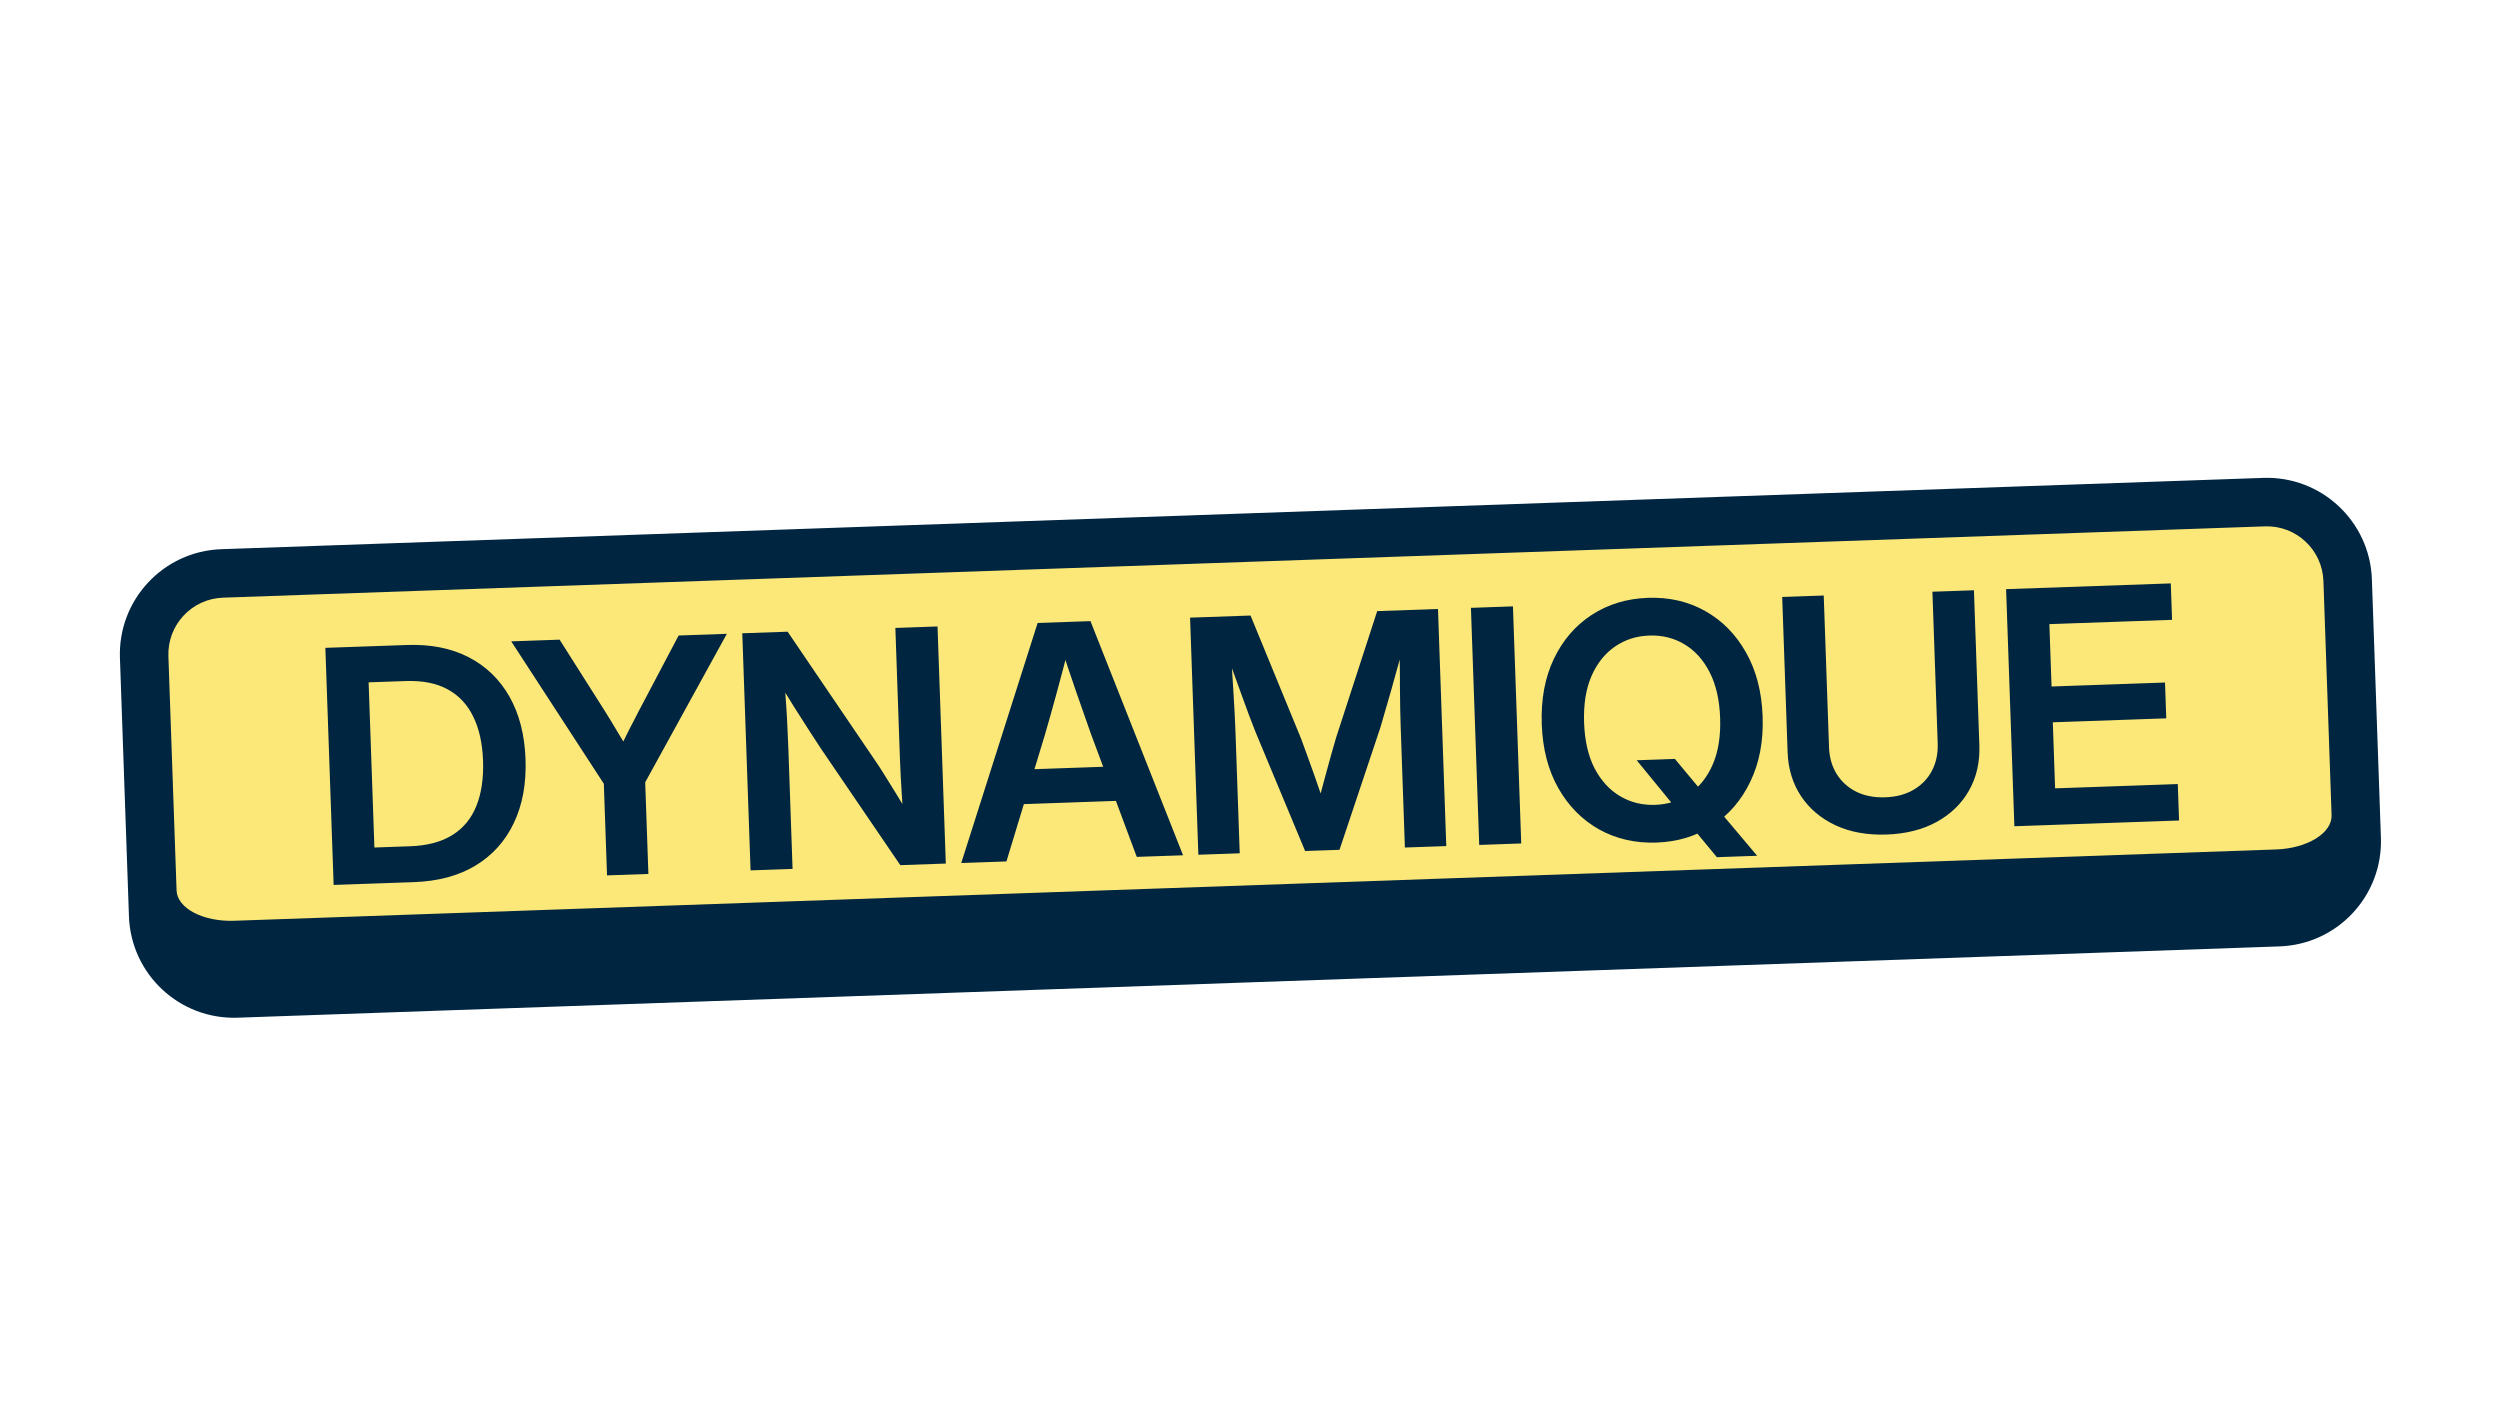
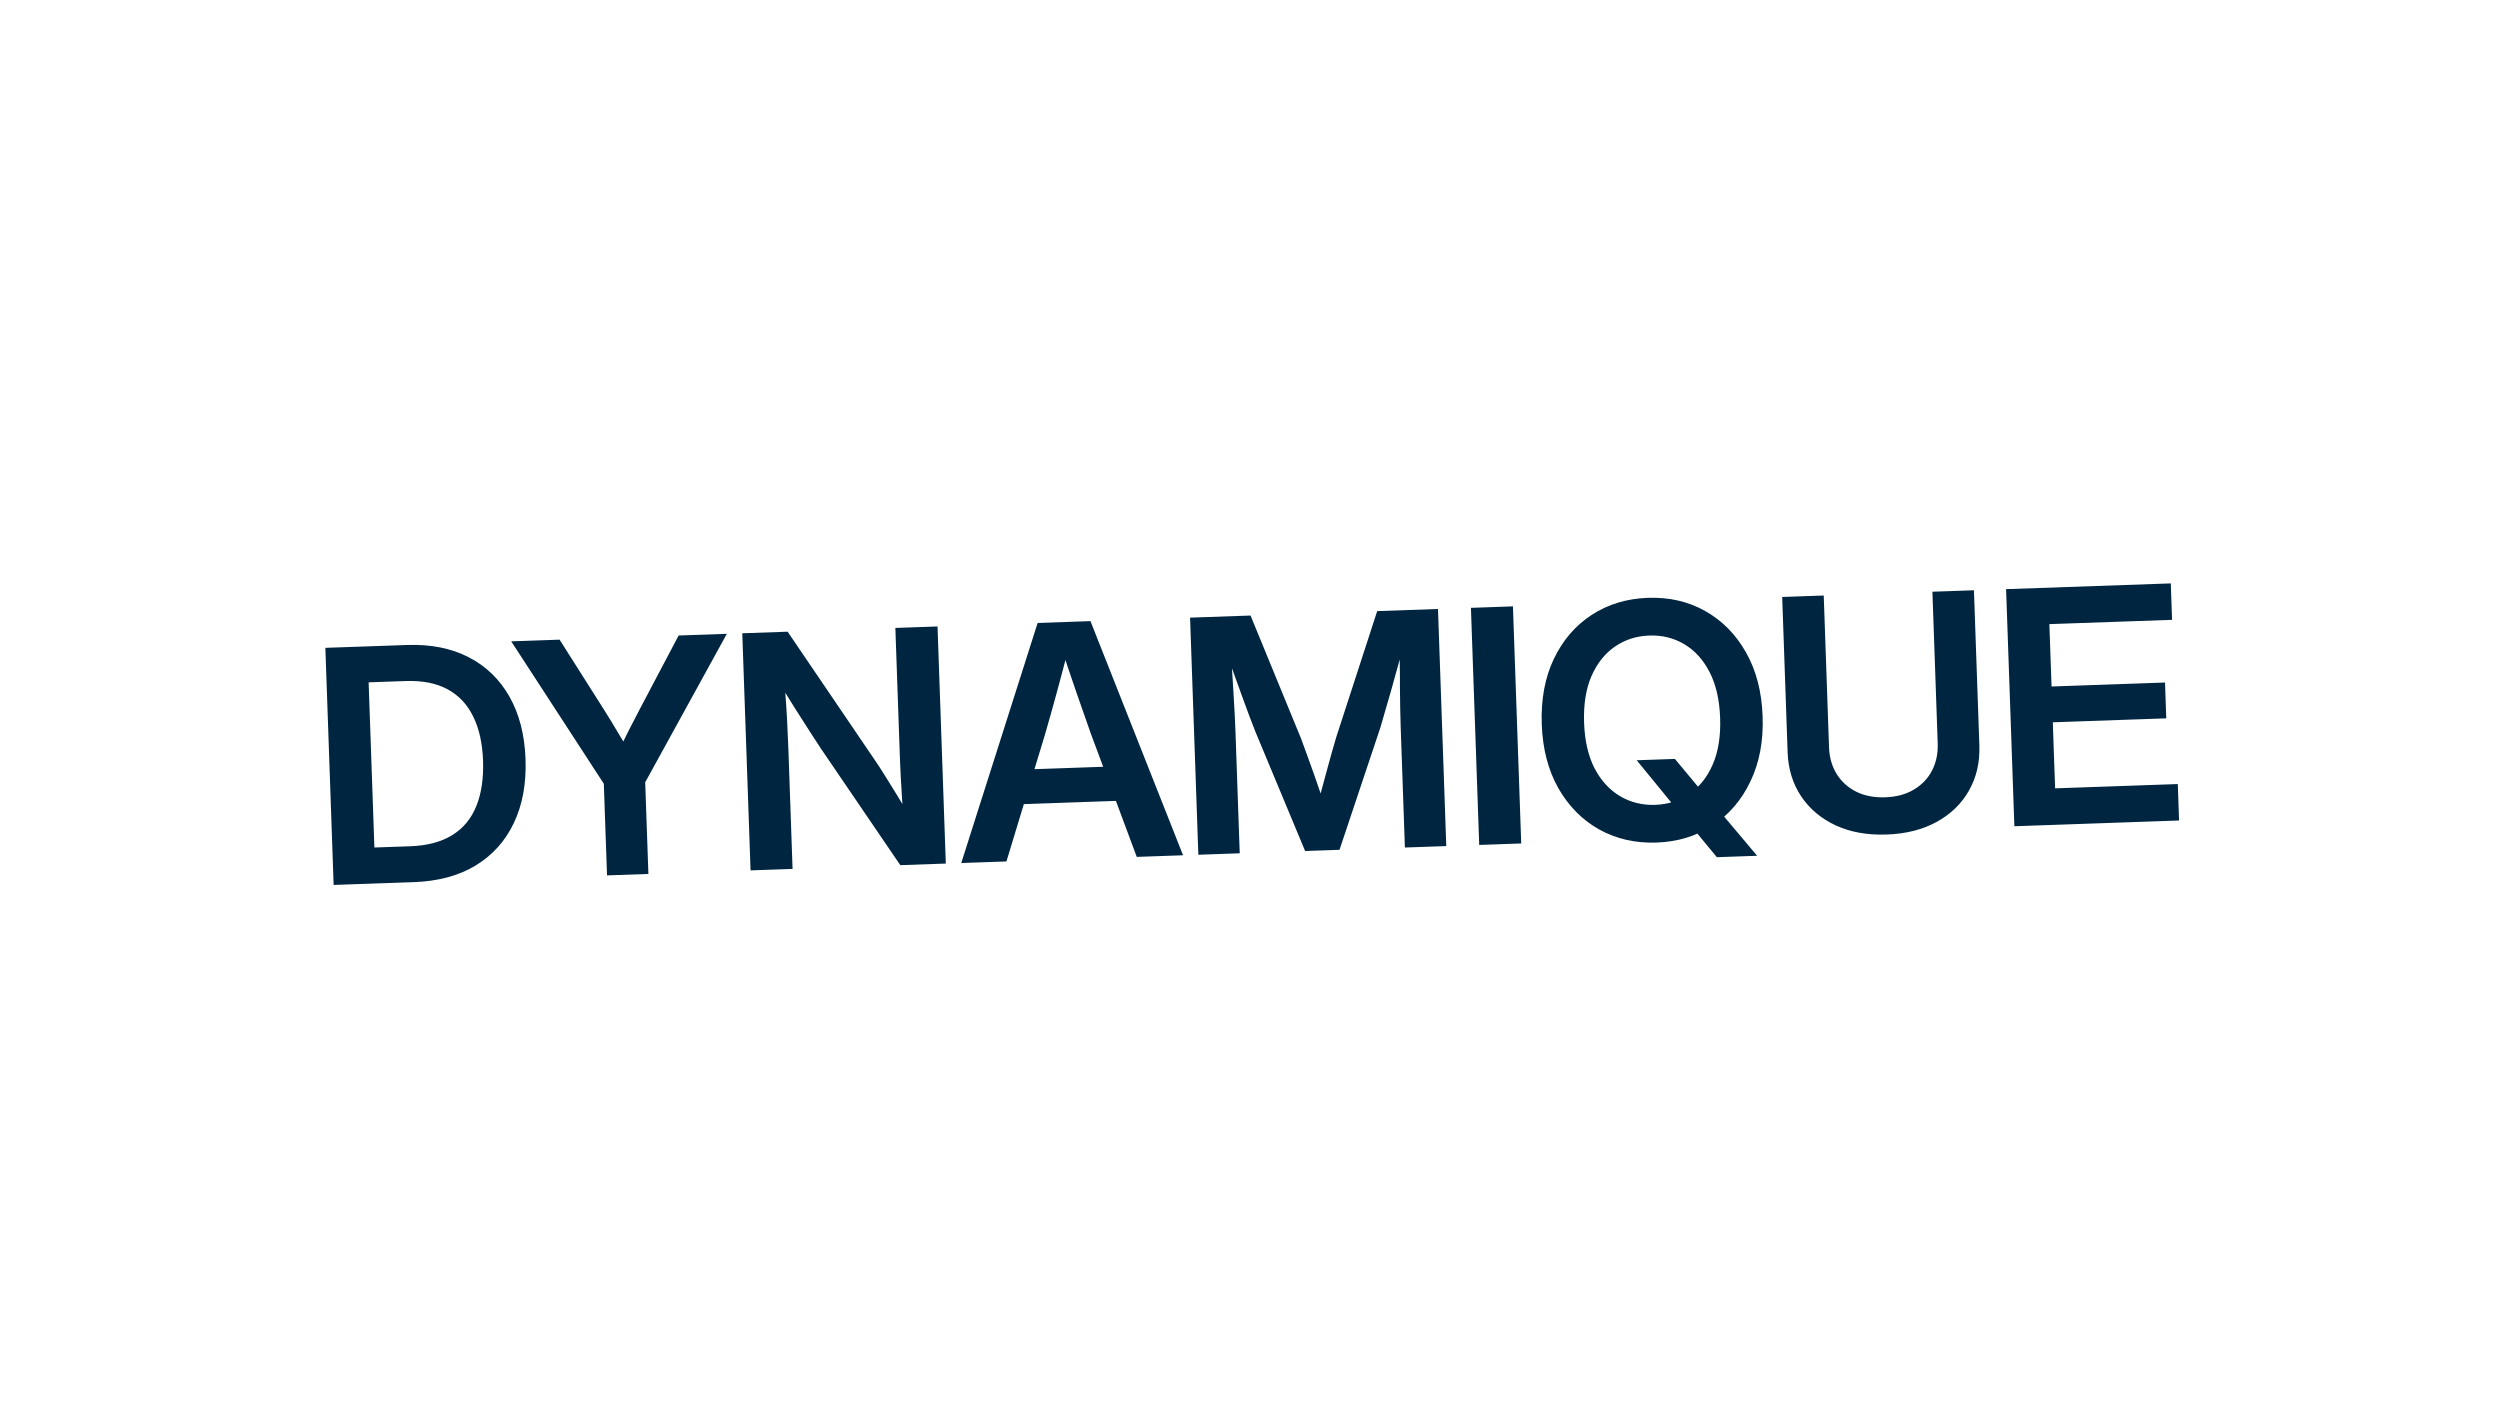
<svg xmlns="http://www.w3.org/2000/svg" width="384" height="216" viewBox="0 0 384 216" fill="none">
  <mask id="path-1-outside-1_230_15433" maskUnits="userSpaceOnUse" x="17.573" y="72.544" width="349.336" height="85.066" fill="black">
-     <rect fill="white" x="17.573" y="72.544" width="349.336" height="85.066" />
-     <path d="M22.143 100.921C21.904 94.068 27.265 88.319 34.118 88.079L347.758 77.127C354.611 76.887 360.36 82.249 360.599 89.101L361.856 125.079C362.095 131.932 356.734 137.681 349.881 137.921L36.241 148.873C29.388 149.113 23.639 143.751 23.4 136.899L22.143 100.921Z" />
-   </mask>
-   <path d="M22.143 100.921C21.904 94.068 27.265 88.319 34.118 88.079L347.758 77.127C354.611 76.887 360.36 82.249 360.599 89.101L361.856 125.079C362.095 131.932 356.734 137.681 349.881 137.921L36.241 148.873C29.388 149.113 23.639 143.751 23.4 136.899L22.143 100.921Z" fill="#FCE878" />
-   <path d="M18.421 101.051C18.11 92.142 25.079 84.668 33.988 84.357L347.628 73.404C356.537 73.093 364.011 80.063 364.322 88.971L356.877 89.231C356.71 84.434 352.685 80.681 347.888 80.849L34.248 91.802C29.451 91.969 25.698 95.994 25.866 100.791L18.421 101.051ZM365.708 128.672C366.019 137.58 359.05 145.055 350.141 145.366L36.501 156.318C27.592 156.629 20.118 149.66 19.807 140.751L27.122 136.769C27.218 139.51 31.184 141.596 35.981 141.429L349.621 130.476C354.418 130.308 358.229 127.951 358.133 125.209L365.708 128.672ZM36.501 156.318C27.592 156.629 20.118 149.66 19.807 140.751L18.421 101.051C18.11 92.142 25.079 84.668 33.988 84.357L34.248 91.802C29.451 91.969 25.698 95.994 25.866 100.791L27.122 136.769C27.218 139.51 31.184 141.596 35.981 141.429L36.501 156.318ZM347.628 73.404C356.537 73.093 364.011 80.063 364.322 88.971L365.708 128.672C366.019 137.58 359.05 145.055 350.141 145.366L349.621 130.476C354.418 130.308 358.229 127.951 358.133 125.209L356.877 89.231C356.71 84.434 352.685 80.681 347.888 80.849L347.628 73.404Z" fill="#002540" mask="url(#path-1-outside-1_230_15433)" />
+     </mask>
  <path d="M63.541 135.497L54.351 135.818L54.158 130.294L63.006 129.985C65.63 129.893 67.787 129.32 69.48 128.266C71.172 127.212 72.401 125.725 73.166 123.806C73.947 121.87 74.29 119.55 74.196 116.845C74.102 114.172 73.599 111.914 72.687 110.07C71.79 108.209 70.476 106.811 68.747 105.876C67.034 104.941 64.89 104.518 62.316 104.608L53.101 104.93L52.908 99.406L62.538 99.07C66.156 98.943 69.302 99.567 71.976 100.942C74.651 102.317 76.745 104.34 78.257 107.012C79.77 109.684 80.591 112.885 80.722 116.617C80.853 120.381 80.25 123.657 78.911 126.444C77.589 129.215 75.625 131.388 73.021 132.963C70.433 134.522 67.273 135.367 63.541 135.497ZM56.428 99.283L57.7 135.701L51.247 135.926L49.975 99.508L56.428 99.283ZM93.239 134.46L92.747 120.381L78.524 98.511L85.954 98.252L92.921 109.241C93.577 110.278 94.209 111.317 94.816 112.356C95.439 113.378 96.062 114.409 96.686 115.447L94.951 115.508C95.468 114.43 95.993 113.359 96.527 112.296C97.077 111.217 97.634 110.137 98.2 109.057L104.237 97.613L111.643 97.355L99.102 120.16L99.594 134.238L93.239 134.46ZM115.286 133.69L114.014 97.272L120.98 97.029L134.472 116.893C134.85 117.435 135.316 118.153 135.869 119.047C136.439 119.941 137.044 120.915 137.684 121.969C138.324 123.007 138.93 124.006 139.502 124.964L138.848 126.578C138.764 125.553 138.674 124.373 138.578 123.039C138.498 121.688 138.42 120.393 138.345 119.156C138.285 117.918 138.244 116.965 138.22 116.297L137.527 96.451L144.004 96.225L145.276 132.643L138.286 132.887L126.111 115.007C125.697 114.369 125.145 113.524 124.456 112.471C123.766 111.402 122.981 110.173 122.1 108.785C121.236 107.396 120.32 105.918 119.352 104.354L120.369 103.339C120.53 105.161 120.662 106.845 120.765 108.391C120.868 109.937 120.94 111.289 120.98 112.446C121.037 113.602 121.077 114.506 121.099 115.158L121.739 133.465L115.286 133.69ZM147.648 132.56L159.379 95.688L167.494 95.404L181.719 131.37L174.607 131.618L167.559 112.703C166.853 110.705 166.11 108.586 165.331 106.345C164.55 104.088 163.658 101.428 162.654 98.363L164.438 98.301C163.65 101.428 162.937 104.145 162.3 106.451C161.678 108.74 161.069 110.907 160.471 112.951L154.589 132.317L147.648 132.56ZM155.067 123.589L154.882 118.285L173.507 117.635L173.692 122.938L155.067 123.589ZM184.067 131.288L182.795 94.87L192.083 94.546L199.839 113.436C200.108 114.128 200.415 114.966 200.759 115.949C201.12 116.931 201.49 117.963 201.87 119.042C202.251 120.122 202.605 121.146 202.932 122.113C203.276 123.08 203.549 123.886 203.751 124.532L202.162 124.587C202.318 123.929 202.526 123.106 202.785 122.118C203.045 121.13 203.326 120.085 203.63 118.981C203.934 117.877 204.224 116.823 204.499 115.818C204.79 114.813 205.037 113.956 205.241 113.247L211.538 93.866L220.875 93.54L222.147 129.958L215.792 130.18L215.143 111.605C215.115 110.806 215.091 109.885 215.071 108.842C215.051 107.782 215.036 106.673 215.029 105.515C215.036 104.34 215.028 103.158 215.003 101.968C214.993 100.761 214.977 99.611 214.956 98.519L215.762 98.491C215.414 99.743 215.067 101.011 214.72 102.296C214.373 103.564 214.033 104.791 213.699 105.978C213.364 107.148 213.051 108.227 212.76 109.216C212.484 110.188 212.243 111.021 212.039 111.713L205.747 130.531L200.467 130.715L192.828 112.384C192.576 111.707 192.262 110.894 191.886 109.945C191.526 108.979 191.139 107.924 190.724 106.78C190.308 105.62 189.874 104.42 189.423 103.179C188.972 101.922 188.52 100.682 188.07 99.458L189.047 99.424C189.118 100.514 189.183 101.662 189.241 102.867C189.315 104.056 189.389 105.236 189.463 106.408C189.536 107.564 189.599 108.671 189.652 109.729C189.705 110.772 189.745 111.692 189.773 112.49L190.422 131.066L184.067 131.288ZM232.388 93.138L233.66 129.556L227.207 129.782L225.935 93.364L232.388 93.138ZM251.397 116.775L257.263 116.57L261.043 121.112L263.488 123.841L269.896 131.448L263.712 131.664L259.522 126.597L257.532 124.269L251.397 116.775ZM254.432 129.418C251.19 129.531 248.254 128.859 245.625 127.401C243.013 125.926 240.924 123.813 239.36 121.061C237.795 118.294 236.946 115.02 236.814 111.239C236.681 107.426 237.299 104.085 238.667 101.215C240.035 98.345 241.971 96.091 244.475 94.454C246.995 92.816 249.877 91.94 253.12 91.827C256.378 91.713 259.306 92.386 261.902 93.845C264.514 95.304 266.603 97.417 268.168 100.185C269.749 102.952 270.606 106.242 270.739 110.055C270.871 113.835 270.245 117.16 268.861 120.031C267.493 122.901 265.557 125.155 263.052 126.792C260.564 128.429 257.691 129.304 254.432 129.418ZM254.23 123.625C256.218 123.556 257.976 122.989 259.505 121.924C261.051 120.859 262.246 119.349 263.091 117.394C263.936 115.423 264.31 113.053 264.213 110.283C264.116 107.496 263.577 105.149 262.597 103.242C261.617 101.335 260.319 99.904 258.703 98.949C257.103 97.993 255.31 97.55 253.322 97.62C251.35 97.688 249.592 98.256 248.046 99.321C246.501 100.386 245.298 101.905 244.437 103.876C243.592 105.847 243.218 108.226 243.316 111.012C243.412 113.782 243.951 116.121 244.931 118.028C245.927 119.918 247.233 121.341 248.849 122.296C250.465 123.251 252.258 123.694 254.23 123.625ZM289.776 128.184C286.81 128.287 284.2 127.816 281.944 126.769C279.705 125.721 277.94 124.233 276.65 122.304C275.358 120.359 274.667 118.099 274.577 115.525L273.745 91.694L280.125 91.471L280.939 114.788C280.993 116.336 281.383 117.701 282.11 118.883C282.835 120.049 283.83 120.952 285.092 121.593C286.37 122.234 287.865 122.524 289.576 122.465C291.287 122.405 292.75 122.011 293.964 121.284C295.195 120.555 296.124 119.585 296.75 118.372C297.392 117.142 297.686 115.754 297.632 114.206L296.818 90.888L303.197 90.665L304.03 114.496C304.12 117.087 303.589 119.398 302.436 121.428C301.299 123.442 299.643 125.05 297.466 126.251C295.305 127.436 292.741 128.08 289.776 128.184ZM309.407 126.911L308.136 90.493L333.433 89.61L333.628 95.207L314.784 95.865L315.118 105.446L332.545 104.837L332.737 110.337L315.31 110.945L315.664 121.089L334.509 120.431L334.704 126.028L309.407 126.911Z" fill="#002540" />
</svg>